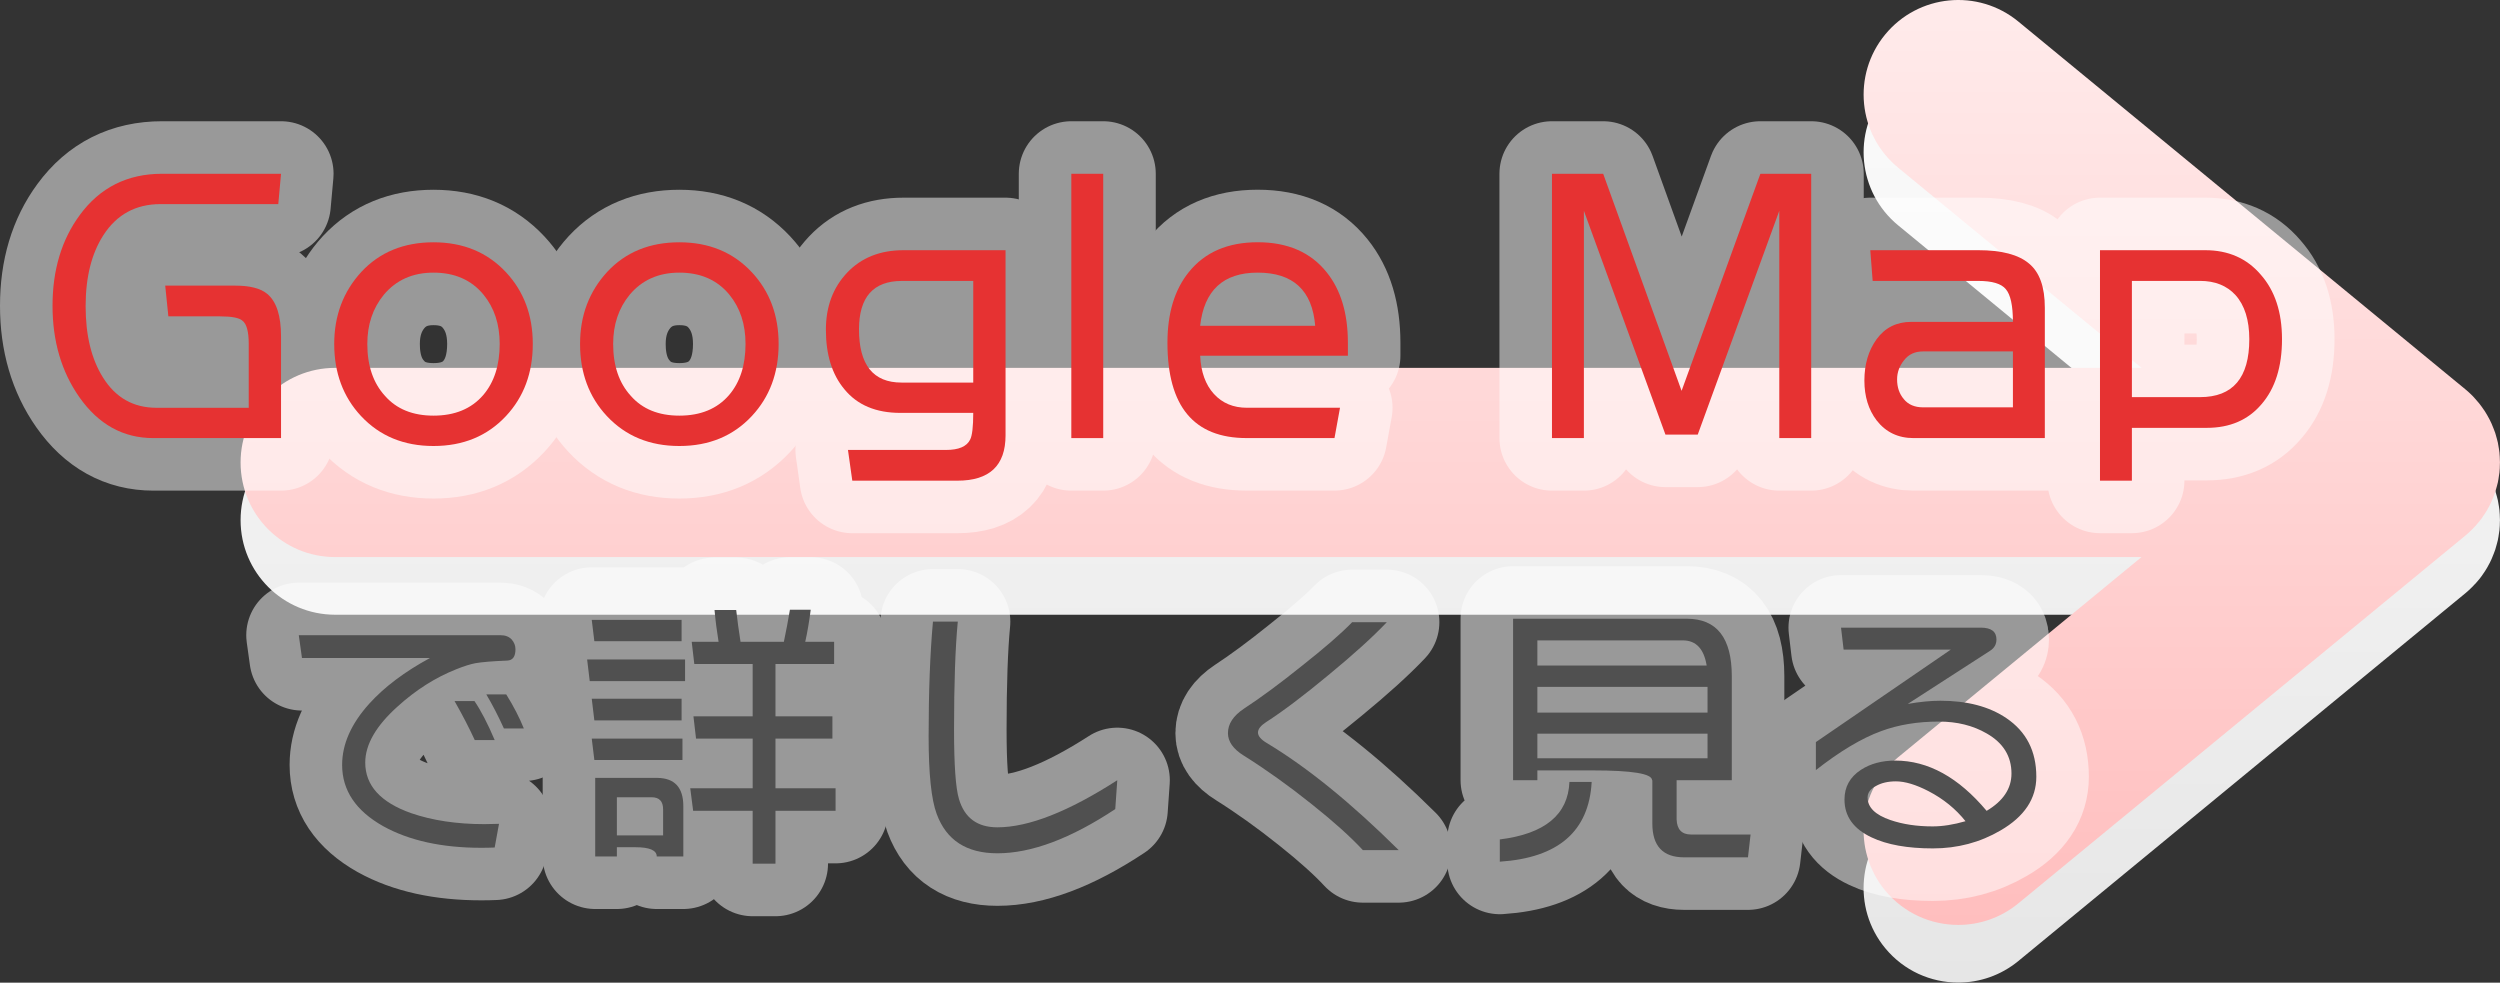
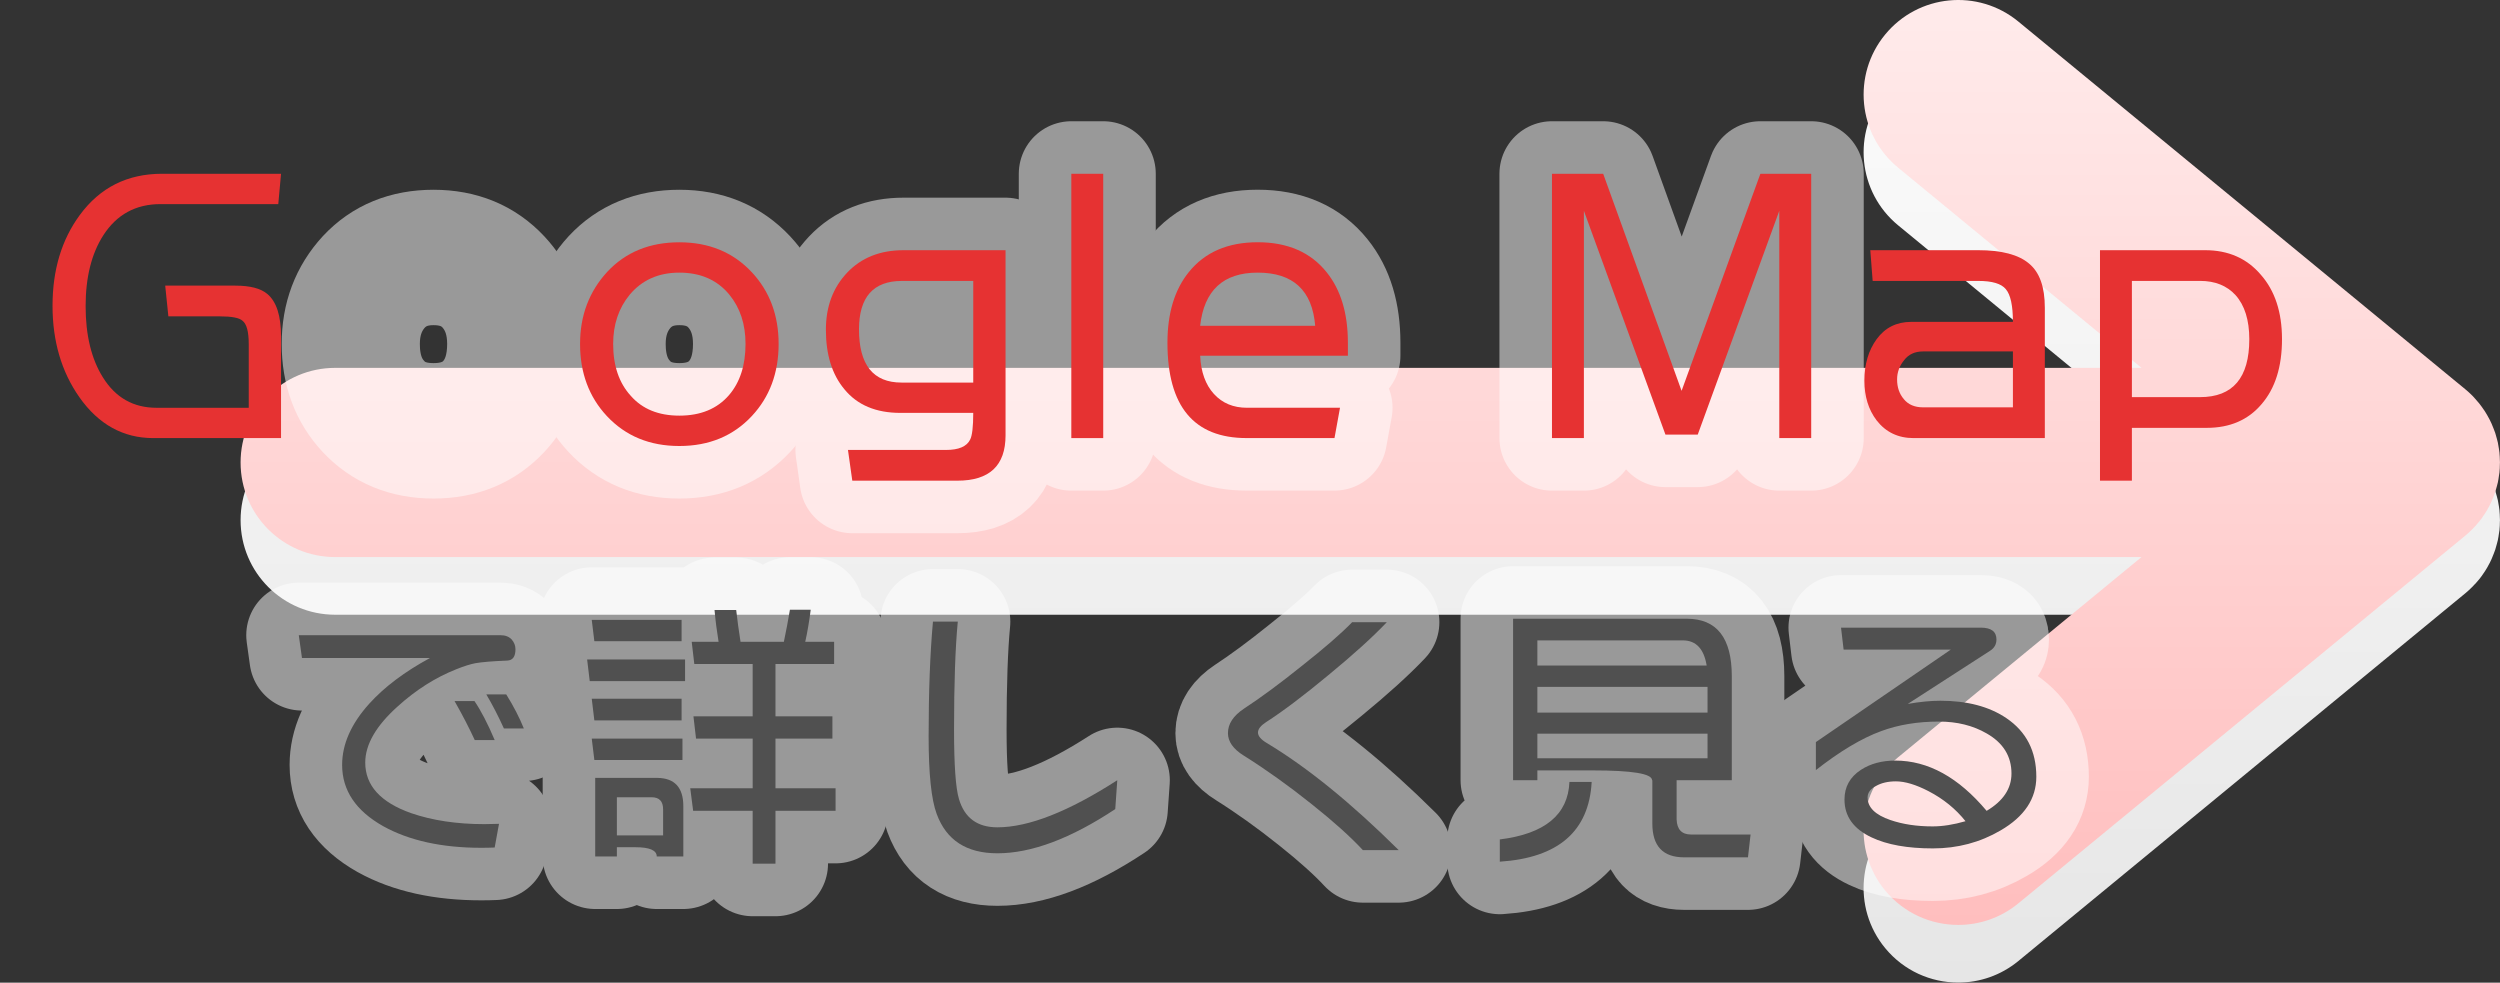
<svg xmlns="http://www.w3.org/2000/svg" id="b" width="95.184" height="37.413" viewBox="0 0 95.184 37.413">
  <rect x="0" y="0" width="95.184" height="37.413" fill="#333333" stroke="none" />
  <defs>
    <style>.f{fill:url(#d);}.g{fill:url(#e);}.h{fill:#e63232;}.i{fill:#505050;}.j{fill:#fff;stroke:#fff;stroke-linecap:round;stroke-linejoin:round;stroke-width:4px;}.k{opacity:.5;}</style>
    <linearGradient id="d" x1="52.172" y1="37.413" x2="52.172" y2="2.196" gradientUnits="userSpaceOnUse">
      <stop offset="0" stop-color="#e6e6e6" />
      <stop offset="1" stop-color="#fbfbfb" />
    </linearGradient>
    <linearGradient id="e" x1="52.172" y1="35.216" x2="52.172" y2="0" gradientUnits="userSpaceOnUse">
      <stop offset="0" stop-color="#ffbebe" />
      <stop offset="1" stop-color="#ffebeb" />
    </linearGradient>
  </defs>
  <g id="c">
    <path class="f" d="m94.228,22.244c.058-.064.114-.127.168-.194.031-.038.059-.078.089-.117.043-.061.087-.122.127-.186.029-.043.056-.088.082-.133.037-.063.072-.127.104-.192.023-.047.046-.094.067-.141.031-.068.058-.138.084-.208.019-.047.037-.094.053-.142.024-.074.044-.149.064-.226.012-.047.026-.093.036-.14.018-.081.029-.165.041-.248.007-.043.016-.086.02-.129.012-.108.016-.219.017-.33,0-.019.003-.036.003-.055,0-.022-.003-.044-.003-.065-.002-.107-.007-.213-.017-.316-.005-.048-.015-.093-.02-.14-.013-.08-.024-.16-.041-.238-.011-.05-.025-.099-.038-.148-.02-.071-.038-.144-.061-.215-.018-.053-.037-.102-.057-.151-.024-.066-.05-.133-.08-.197-.022-.05-.047-.101-.071-.15-.031-.062-.064-.121-.099-.182-.028-.048-.057-.096-.087-.144-.038-.059-.079-.115-.12-.173-.032-.043-.062-.087-.097-.129-.05-.062-.103-.121-.156-.18-.029-.033-.058-.067-.089-.099-.089-.089-.181-.174-.277-.254h0s-17.024-14.006-17.024-14.006c-1.537-1.265-3.808-1.043-5.071.493-1.264,1.537-1.043,3.807.494,5.07l9.266,7.622H12.763c-1.99,0-3.603,1.612-3.603,3.603s1.612,3.601,3.603,3.601h68.771l-9.266,7.622c-1.537,1.263-1.758,3.534-.494,5.07.712.866,1.743,1.313,2.784,1.313.805,0,1.615-.268,2.287-.82l17.024-14.006h0c.098-.08.19-.167.279-.258.026-.026.052-.058.078-.085Z" />
    <path class="g" d="m94.228,20.047c.058-.064.114-.127.168-.194.031-.038.059-.078.089-.117.043-.06.087-.122.127-.185.029-.044.056-.088.082-.134.037-.062.072-.126.104-.191.023-.048.046-.094.067-.141.031-.068.058-.138.084-.208.019-.047.037-.094.053-.142.024-.074.044-.149.064-.226.012-.047.026-.093.036-.14.018-.081.029-.165.041-.249.007-.042.016-.085.02-.128.012-.108.016-.219.017-.33,0-.019.003-.036.003-.055,0-.022-.003-.044-.003-.065-.002-.107-.007-.213-.017-.316-.005-.048-.015-.093-.02-.14-.013-.08-.024-.16-.041-.238-.011-.05-.025-.099-.038-.148-.02-.072-.038-.145-.061-.215-.018-.053-.037-.102-.057-.152-.024-.065-.05-.132-.08-.197-.022-.05-.047-.1-.071-.149-.031-.061-.064-.121-.099-.182-.028-.048-.057-.096-.087-.144-.038-.059-.079-.116-.12-.173-.032-.043-.062-.087-.097-.129-.05-.062-.103-.121-.156-.18-.029-.033-.058-.067-.089-.099-.089-.089-.181-.175-.277-.254h0S76.846.821,76.846.821c-1.537-1.265-3.808-1.043-5.071.493-1.264,1.536-1.043,3.807.494,5.07l9.266,7.622H12.763c-1.99,0-3.603,1.612-3.603,3.603s1.612,3.601,3.603,3.601h68.771l-9.266,7.622c-1.537,1.263-1.758,3.533-.494,5.07.712.865,1.743,1.313,2.784,1.313.805,0,1.615-.268,2.287-.82l17.024-14.006h0c.098-.08.19-.167.279-.258.026-.027.052-.058.078-.085Z" />
    <g class="k">
-       <path class="j" d="m10.7,16.68h-4.86c-1.15,0-2.09-.52-2.82-1.56-.68-.97-1.02-2.13-1.02-3.48,0-1.359.345-2.51,1.035-3.449.77-1.051,1.815-1.575,3.135-1.575h4.53l-.105,1.155h-4.485c-.94,0-1.665.395-2.175,1.185-.45.7-.675,1.6-.675,2.7,0,1.109.22,2.015.66,2.715.48.771,1.16,1.155,2.04,1.155h3.51v-2.431c0-.47-.08-.765-.24-.885-.12-.109-.405-.165-.855-.165h-1.965l-.12-1.17h2.67c.56,0,.965.105,1.215.315.35.29.525.83.525,1.62v3.869Z" />
      <path class="j" d="m20.285,13.095c0,1.101-.34,2.016-1.02,2.745-.71.76-1.63,1.141-2.76,1.141s-2.05-.381-2.76-1.141c-.68-.729-1.02-1.645-1.02-2.745,0-1.08.345-1.995,1.035-2.745.7-.75,1.615-1.125,2.745-1.125s2.05.381,2.76,1.141c.68.729,1.02,1.64,1.02,2.729Zm-1.26,0c0-.75-.205-1.374-.615-1.875-.46-.56-1.095-.84-1.905-.84-.79,0-1.42.28-1.89.84-.42.511-.63,1.136-.63,1.875,0,.83.225,1.49.675,1.98.44.5,1.055.75,1.845.75.81,0,1.44-.26,1.89-.78.42-.489.63-1.14.63-1.95Z" />
      <path class="j" d="m29.645,13.095c0,1.101-.34,2.016-1.02,2.745-.71.76-1.63,1.141-2.76,1.141s-2.05-.381-2.76-1.141c-.68-.729-1.02-1.645-1.02-2.745,0-1.08.345-1.995,1.035-2.745.7-.75,1.615-1.125,2.745-1.125s2.05.381,2.76,1.141c.68.729,1.02,1.64,1.02,2.729Zm-1.26,0c0-.75-.205-1.374-.615-1.875-.46-.56-1.095-.84-1.905-.84-.79,0-1.42.28-1.89.84-.42.511-.63,1.136-.63,1.875,0,.83.225,1.49.675,1.98.44.5,1.055.75,1.845.75.81,0,1.44-.26,1.89-.78.42-.489.63-1.14.63-1.95Z" />
      <path class="j" d="m38.285,16.576c0,1.149-.61,1.725-1.83,1.725h-4.005l-.165-1.17h3.735c.48,0,.785-.13.915-.39.08-.15.12-.49.12-1.021h-2.775c-.93,0-1.64-.3-2.13-.899-.47-.561-.705-1.315-.705-2.266,0-.88.27-1.604.81-2.175.54-.569,1.255-.854,2.145-.854h3.885v7.05Zm-1.23-2.01v-3.87h-2.715c-1.09,0-1.635.615-1.635,1.845,0,1.35.54,2.025,1.62,2.025h2.73Z" />
      <path class="j" d="m42.004,16.68h-1.215V6.616h1.215v10.064Z" />
      <path class="j" d="m45.694,13.545c.03.62.205,1.105.525,1.455.32.351.74.525,1.26.525h3.54l-.21,1.154h-3.345c-2.01,0-3.015-1.209-3.015-3.63,0-1.119.27-2.015.81-2.685.61-.76,1.485-1.141,2.625-1.141s2.015.381,2.625,1.141c.54.67.81,1.565.81,2.685v.495h-5.625Zm4.38-1.14c-.11-1.351-.84-2.025-2.19-2.025-1.31,0-2.04.675-2.19,2.025h4.38Z" />
      <path class="j" d="m68.959,16.68h-1.215v-8.654l-3.105,8.52h-1.23l-3.105-8.52v8.654h-1.215V6.616h1.95l2.985,8.265,3-8.265h1.935v10.064Z" />
-       <path class="j" d="m77.854,16.68h-4.995c-.59,0-1.06-.225-1.41-.675-.311-.41-.465-.915-.465-1.515,0-.62.155-1.146.465-1.575.32-.439.76-.66,1.32-.66h3.87c0-.62-.09-1.035-.27-1.245-.17-.21-.52-.314-1.05-.314h-4.02l-.09-1.17h4.11c.89,0,1.535.17,1.935.51.4.33.6.89.6,1.68v4.965Zm-1.215-1.17v-2.13h-3.42c-.31,0-.55.11-.72.33-.18.22-.27.465-.27.735,0,.3.085.55.255.75.17.21.415.314.735.314h3.42Z" />
-       <path class="j" d="m86.884,12.915c0,1.05-.26,1.875-.78,2.475-.51.601-1.205.9-2.085.9h-2.85v2.01h-1.215v-8.774h4.005c.88,0,1.585.31,2.115.93.54.61.81,1.43.81,2.46Zm-1.245,0c0-.729-.175-1.29-.525-1.68-.33-.36-.78-.54-1.35-.54h-2.595v4.425h2.595c1.25,0,1.875-.735,1.875-2.205Z" />
      <path class="j" d="m19.626,24.722c0,.278-.106.422-.319.429-.558.022-.961.056-1.21.1-.19.036-.433.113-.726.23-.792.315-1.533.785-2.222,1.408-.829.741-1.243,1.456-1.243,2.145,0,.873.583,1.515,1.749,1.926.807.278,1.738.418,2.794.418.132,0,.315-.004.55-.012l-.165.902c-.154.007-.323.011-.506.011-1.503,0-2.75-.274-3.74-.824-1.042-.587-1.562-1.364-1.562-2.332,0-.792.345-1.569,1.034-2.332.579-.639,1.349-1.218,2.31-1.738h-4.873l-.121-.869h7.678c.184,0,.326.055.429.165.095.11.143.234.143.374Zm-.792,3.454h-.759c-.22-.477-.477-.972-.77-1.485h.759c.249.367.506.862.77,1.485Zm1.111-.44h-.759c-.22-.483-.444-.916-.671-1.298h.759c.279.447.502.88.671,1.298Z" />
      <path class="j" d="m22.354,25.107h3.729v.825h-3.63l-.099-.825Zm.176-1.507h3.421v.814h-3.322l-.099-.814Zm0,3.003h3.421v.825h-3.322l-.099-.825Zm0,1.519h3.454v.813h-3.355l-.099-.813Zm2.497,1.495c.66.008.99.367.99,1.078v1.914h-1.012c0-.234-.271-.352-.814-.352h-.704v.352h-.825v-2.992h2.365Zm-1.54,2.189h1.76v-.99c0-.308-.146-.462-.44-.462h-1.32v1.452Zm2.794-1.793h2.376v-1.892h-2.156l-.099-.848h2.255v-1.991h-2.222l-.099-.847h1.023c-.066-.403-.118-.807-.154-1.21h.825c.044.389.099.792.165,1.21h1.65c.088-.418.165-.825.231-1.221h.792c-.059.454-.128.861-.209,1.221h1.1v.847h-2.233v1.991h2.167v.848h-2.167v1.892h2.288v.858h-2.288v2.013h-.869v-2.013h-2.266l-.11-.858Z" />
      <path class="j" d="m42.539,29.705l-.077,1.1c-1.694,1.122-3.19,1.683-4.488,1.683-1.173,0-1.943-.498-2.31-1.496-.206-.55-.308-1.536-.308-2.959,0-1.693.055-3.149.165-4.366h.946c-.095.989-.143,2.361-.143,4.113,0,1.343.062,2.223.187,2.641.212.719.7,1.078,1.463,1.078,1.188,0,2.709-.598,4.565-1.793Z" />
      <path class="j" d="m53.253,32.367h-1.364c-.469-.506-1.118-1.089-1.947-1.749-.88-.703-1.742-1.319-2.585-1.848-.403-.249-.605-.535-.605-.857,0-.353.205-.664.616-.936.638-.418,1.368-.957,2.189-1.617.865-.682,1.507-1.239,1.925-1.672h1.32c-.535.564-1.276,1.236-2.222,2.013-.946.785-1.738,1.383-2.376,1.793-.205.133-.308.265-.308.396s.11.264.33.396c1.54.924,3.216,2.284,5.027,4.08Z" />
      <path class="j" d="m59.754,29.771h.847c-.103,1.878-1.269,2.89-3.498,3.036v-.847c1.716-.213,2.6-.942,2.651-2.189Zm3.157-.065h-.011c0-.25-.755-.374-2.266-.374h-2.101v.374h-.924v-6.149h6.611c1.144,0,1.716.729,1.716,2.189v3.96h-2.101v1.495c.015.382.198.572.55.572h2.266l-.099.869h-2.431c-.807,0-1.21-.429-1.21-1.287v-1.649Zm2.068-4.367c-.103-.631-.4-.95-.891-.957h-5.555v.957h6.446Zm-6.446.813v.979h6.479v-.979h-6.479Zm0,1.782v.935h6.479v-.935h-6.479Z" />
      <path class="j" d="m77.53,29.573c0,.836-.455,1.519-1.364,2.046-.777.455-1.636.683-2.574.683-.968,0-1.745-.14-2.332-.418-.689-.323-1.034-.803-1.034-1.441,0-.483.209-.861.627-1.133.359-.234.795-.352,1.309-.352,1.247,0,2.405.638,3.476,1.914.631-.374.946-.848.946-1.42,0-.659-.315-1.169-.946-1.528-.521-.301-1.125-.451-1.815-.451-.814,0-1.547.121-2.2.363-.741.271-1.569.766-2.486,1.484v-1.066l5.137-3.521h-4.081l-.099-.836h5.324c.396,0,.594.15.594.451,0,.184-.081.326-.242.429l-3.135,2.024c.462-.081.876-.121,1.243-.121,1.019,0,1.855.22,2.508.66.763.514,1.144,1.258,1.144,2.232Zm-2.695,1.694c-.374-.469-.843-.851-1.408-1.144-.484-.25-.898-.374-1.243-.374-.301,0-.554.059-.759.176-.213.109-.319.257-.319.439,0,.374.29.66.869.858.469.161,1.004.242,1.606.242.381,0,.799-.066,1.254-.198Z" />
    </g>
    <path class="h" d="m10.7,16.68h-4.86c-1.15,0-2.09-.52-2.82-1.56-.68-.97-1.02-2.13-1.02-3.48,0-1.359.345-2.51,1.035-3.449.77-1.051,1.815-1.575,3.135-1.575h4.53l-.105,1.155h-4.485c-.94,0-1.665.395-2.175,1.185-.45.7-.675,1.6-.675,2.7,0,1.109.22,2.015.66,2.715.48.771,1.16,1.155,2.04,1.155h3.51v-2.431c0-.47-.08-.765-.24-.885-.12-.109-.405-.165-.855-.165h-1.965l-.12-1.17h2.67c.56,0,.965.105,1.215.315.35.29.525.83.525,1.62v3.869Z" />
-     <path class="h" d="m20.285,13.095c0,1.101-.34,2.016-1.02,2.745-.71.76-1.63,1.141-2.76,1.141s-2.05-.381-2.76-1.141c-.68-.729-1.02-1.645-1.02-2.745,0-1.08.345-1.995,1.035-2.745.7-.75,1.615-1.125,2.745-1.125s2.05.381,2.76,1.141c.68.729,1.02,1.64,1.02,2.729Zm-1.26,0c0-.75-.205-1.374-.615-1.875-.46-.56-1.095-.84-1.905-.84-.79,0-1.42.28-1.89.84-.42.511-.63,1.136-.63,1.875,0,.83.225,1.49.675,1.98.44.5,1.055.75,1.845.75.81,0,1.44-.26,1.89-.78.42-.489.63-1.14.63-1.95Z" />
    <path class="h" d="m29.645,13.095c0,1.101-.34,2.016-1.02,2.745-.71.76-1.63,1.141-2.76,1.141s-2.05-.381-2.76-1.141c-.68-.729-1.02-1.645-1.02-2.745,0-1.08.345-1.995,1.035-2.745.7-.75,1.615-1.125,2.745-1.125s2.05.381,2.76,1.141c.68.729,1.02,1.64,1.02,2.729Zm-1.26,0c0-.75-.205-1.374-.615-1.875-.46-.56-1.095-.84-1.905-.84-.79,0-1.42.28-1.89.84-.42.511-.63,1.136-.63,1.875,0,.83.225,1.49.675,1.98.44.5,1.055.75,1.845.75.81,0,1.44-.26,1.89-.78.42-.489.63-1.14.63-1.95Z" />
    <path class="h" d="m38.285,16.576c0,1.149-.61,1.725-1.83,1.725h-4.005l-.165-1.17h3.735c.48,0,.785-.13.915-.39.08-.15.12-.49.12-1.021h-2.775c-.93,0-1.64-.3-2.13-.899-.47-.561-.705-1.315-.705-2.266,0-.88.27-1.604.81-2.175.54-.569,1.255-.854,2.145-.854h3.885v7.05Zm-1.23-2.01v-3.87h-2.715c-1.09,0-1.635.615-1.635,1.845,0,1.35.54,2.025,1.62,2.025h2.73Z" />
    <path class="h" d="m42.004,16.68h-1.215V6.616h1.215v10.064Z" />
    <path class="h" d="m45.694,13.545c.03.62.205,1.105.525,1.455.32.351.74.525,1.26.525h3.54l-.21,1.154h-3.345c-2.01,0-3.015-1.209-3.015-3.63,0-1.119.27-2.015.81-2.685.61-.76,1.485-1.141,2.625-1.141s2.015.381,2.625,1.141c.54.67.81,1.565.81,2.685v.495h-5.625Zm4.38-1.14c-.11-1.351-.84-2.025-2.19-2.025-1.31,0-2.04.675-2.19,2.025h4.38Z" />
    <path class="h" d="m68.959,16.68h-1.215v-8.654l-3.105,8.52h-1.23l-3.105-8.52v8.654h-1.215V6.616h1.95l2.985,8.265,3-8.265h1.935v10.064Z" />
    <path class="h" d="m77.854,16.68h-4.995c-.59,0-1.06-.225-1.41-.675-.311-.41-.465-.915-.465-1.515,0-.62.155-1.146.465-1.575.32-.439.76-.66,1.32-.66h3.87c0-.62-.09-1.035-.27-1.245-.17-.21-.52-.314-1.05-.314h-4.02l-.09-1.17h4.11c.89,0,1.535.17,1.935.51.4.33.6.89.6,1.68v4.965Zm-1.215-1.17v-2.13h-3.42c-.31,0-.55.11-.72.33-.18.22-.27.465-.27.735,0,.3.085.55.255.75.17.21.415.314.735.314h3.42Z" />
    <path class="h" d="m86.884,12.915c0,1.05-.26,1.875-.78,2.475-.51.601-1.205.9-2.085.9h-2.85v2.01h-1.215v-8.774h4.005c.88,0,1.585.31,2.115.93.54.61.81,1.43.81,2.46Zm-1.245,0c0-.729-.175-1.29-.525-1.68-.33-.36-.78-.54-1.35-.54h-2.595v4.425h2.595c1.25,0,1.875-.735,1.875-2.205Z" />
    <path class="i" d="m19.626,24.722c0,.278-.106.422-.319.429-.558.022-.961.056-1.21.1-.19.036-.433.113-.726.23-.792.315-1.533.785-2.222,1.408-.829.741-1.243,1.456-1.243,2.145,0,.873.583,1.515,1.749,1.926.807.278,1.738.418,2.794.418.132,0,.315-.004.55-.012l-.165.902c-.154.007-.323.011-.506.011-1.503,0-2.75-.274-3.74-.824-1.042-.587-1.562-1.364-1.562-2.332,0-.792.345-1.569,1.034-2.332.579-.639,1.349-1.218,2.31-1.738h-4.873l-.121-.869h7.678c.184,0,.326.055.429.165.095.11.143.234.143.374Zm-.792,3.454h-.759c-.22-.477-.477-.972-.77-1.485h.759c.249.367.506.862.77,1.485Zm1.111-.44h-.759c-.22-.483-.444-.916-.671-1.298h.759c.279.447.502.88.671,1.298Z" />
    <path class="i" d="m22.354,25.107h3.729v.825h-3.63l-.099-.825Zm.176-1.507h3.421v.814h-3.322l-.099-.814Zm0,3.003h3.421v.825h-3.322l-.099-.825Zm0,1.519h3.454v.813h-3.355l-.099-.813Zm2.497,1.495c.66.008.99.367.99,1.078v1.914h-1.012c0-.234-.271-.352-.814-.352h-.704v.352h-.825v-2.992h2.365Zm-1.54,2.189h1.76v-.99c0-.308-.146-.462-.44-.462h-1.32v1.452Zm2.794-1.793h2.376v-1.892h-2.156l-.099-.848h2.255v-1.991h-2.222l-.099-.847h1.023c-.066-.403-.118-.807-.154-1.21h.825c.044.389.099.792.165,1.21h1.65c.088-.418.165-.825.231-1.221h.792c-.059.454-.128.861-.209,1.221h1.1v.847h-2.233v1.991h2.167v.848h-2.167v1.892h2.288v.858h-2.288v2.013h-.869v-2.013h-2.266l-.11-.858Z" />
    <path class="i" d="m42.539,29.705l-.077,1.1c-1.694,1.122-3.19,1.683-4.488,1.683-1.173,0-1.943-.498-2.31-1.496-.206-.55-.308-1.536-.308-2.959,0-1.693.055-3.149.165-4.366h.946c-.095.989-.143,2.361-.143,4.113,0,1.343.062,2.223.187,2.641.212.719.7,1.078,1.463,1.078,1.188,0,2.709-.598,4.565-1.793Z" />
    <path class="i" d="m53.253,32.367h-1.364c-.469-.506-1.118-1.089-1.947-1.749-.88-.703-1.742-1.319-2.585-1.848-.403-.249-.605-.535-.605-.857,0-.353.205-.664.616-.936.638-.418,1.368-.957,2.189-1.617.865-.682,1.507-1.239,1.925-1.672h1.32c-.535.564-1.276,1.236-2.222,2.013-.946.785-1.738,1.383-2.376,1.793-.205.133-.308.265-.308.396s.11.264.33.396c1.54.924,3.216,2.284,5.027,4.08Z" />
    <path class="i" d="m59.754,29.771h.847c-.103,1.878-1.269,2.89-3.498,3.036v-.847c1.716-.213,2.6-.942,2.651-2.189Zm3.157-.065h-.011c0-.25-.755-.374-2.266-.374h-2.101v.374h-.924v-6.149h6.611c1.144,0,1.716.729,1.716,2.189v3.96h-2.101v1.495c.015.382.198.572.55.572h2.266l-.099.869h-2.431c-.807,0-1.21-.429-1.21-1.287v-1.649Zm2.068-4.367c-.103-.631-.4-.95-.891-.957h-5.555v.957h6.446Zm-6.446.813v.979h6.479v-.979h-6.479Zm0,1.782v.935h6.479v-.935h-6.479Z" />
    <path class="i" d="m77.53,29.573c0,.836-.455,1.519-1.364,2.046-.777.455-1.636.683-2.574.683-.968,0-1.745-.14-2.332-.418-.689-.323-1.034-.803-1.034-1.441,0-.483.209-.861.627-1.133.359-.234.795-.352,1.309-.352,1.247,0,2.405.638,3.476,1.914.631-.374.946-.848.946-1.42,0-.659-.315-1.169-.946-1.528-.521-.301-1.125-.451-1.815-.451-.814,0-1.547.121-2.2.363-.741.271-1.569.766-2.486,1.484v-1.066l5.137-3.521h-4.081l-.099-.836h5.324c.396,0,.594.15.594.451,0,.184-.081.326-.242.429l-3.135,2.024c.462-.081.876-.121,1.243-.121,1.019,0,1.855.22,2.508.66.763.514,1.144,1.258,1.144,2.232Zm-2.695,1.694c-.374-.469-.843-.851-1.408-1.144-.484-.25-.898-.374-1.243-.374-.301,0-.554.059-.759.176-.213.109-.319.257-.319.439,0,.374.29.66.869.858.469.161,1.004.242,1.606.242.381,0,.799-.066,1.254-.198Z" />
  </g>
</svg>